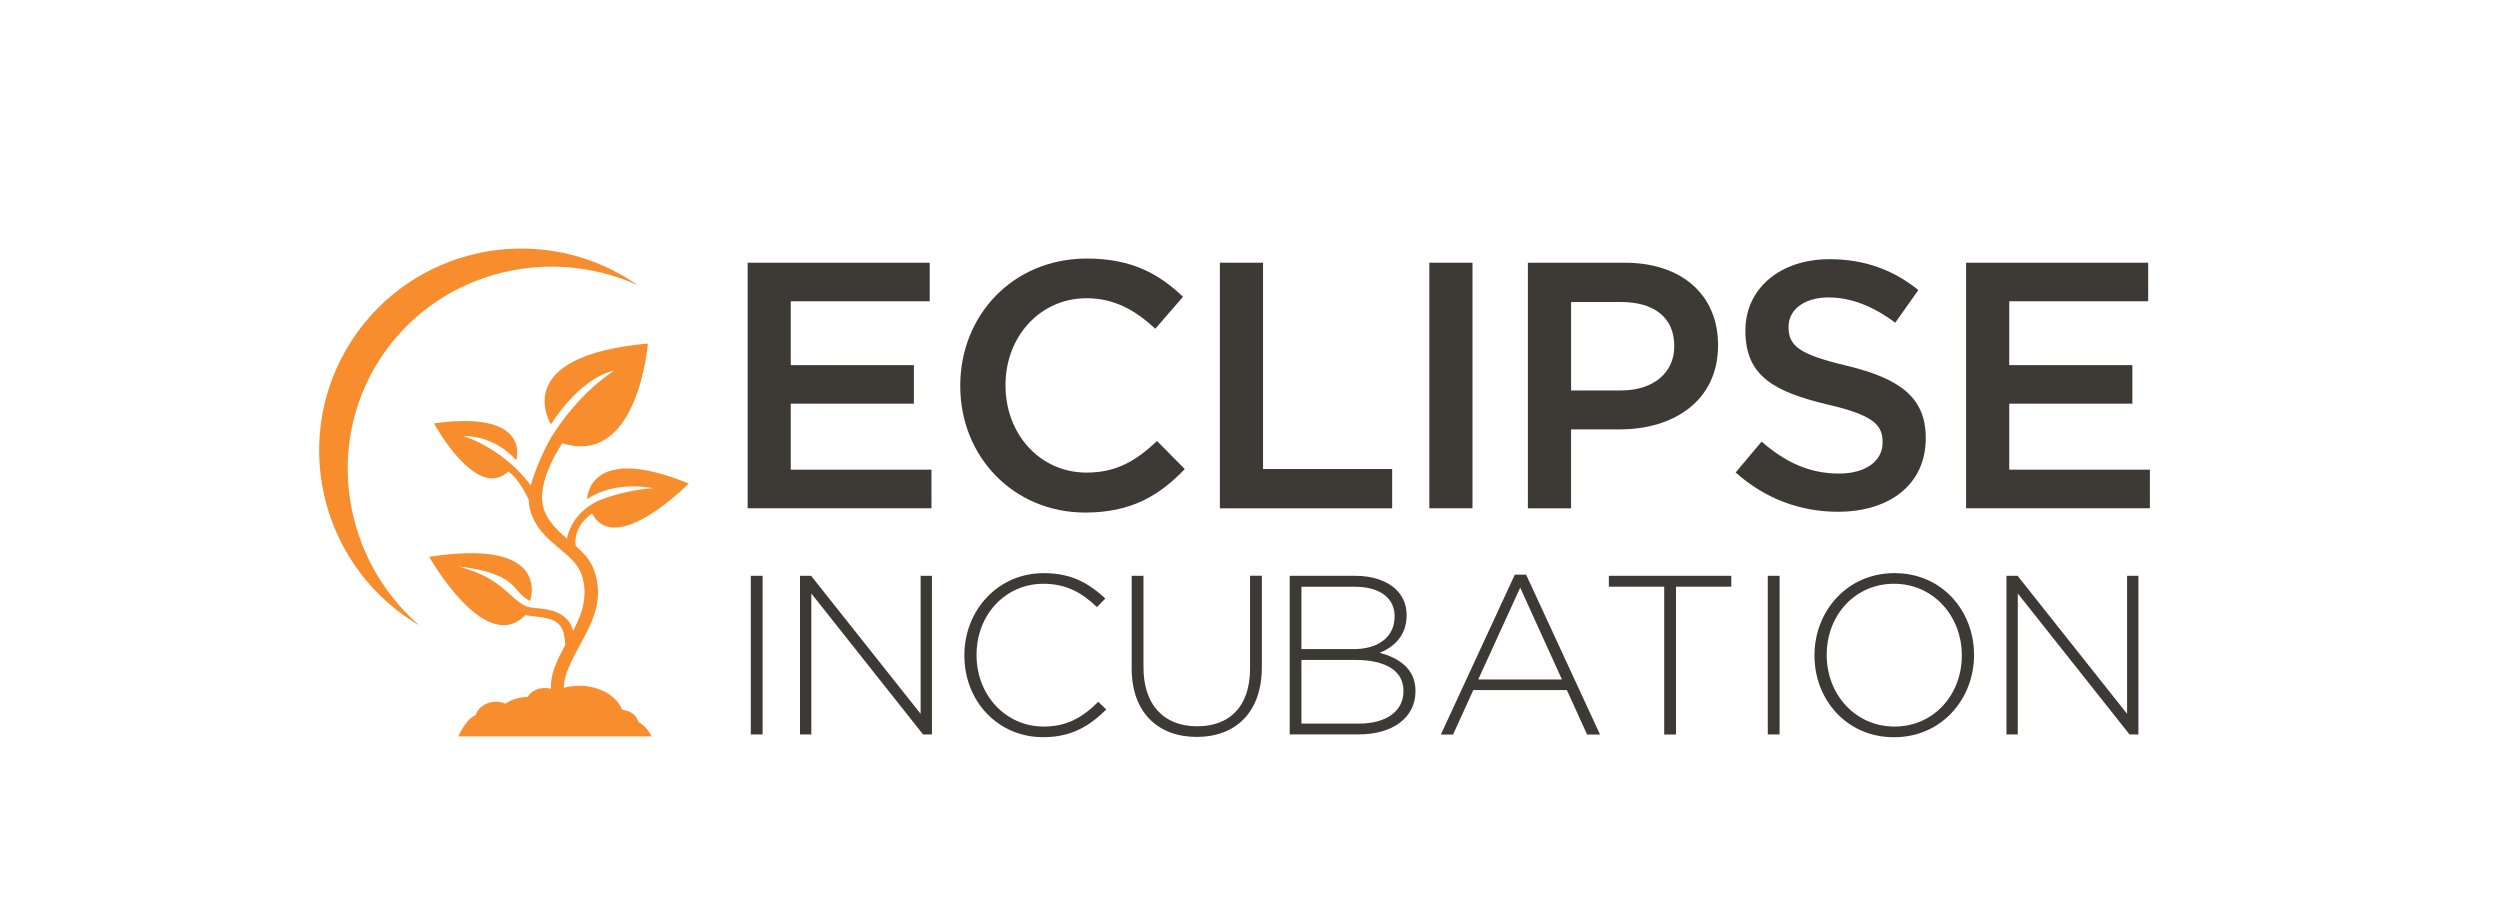
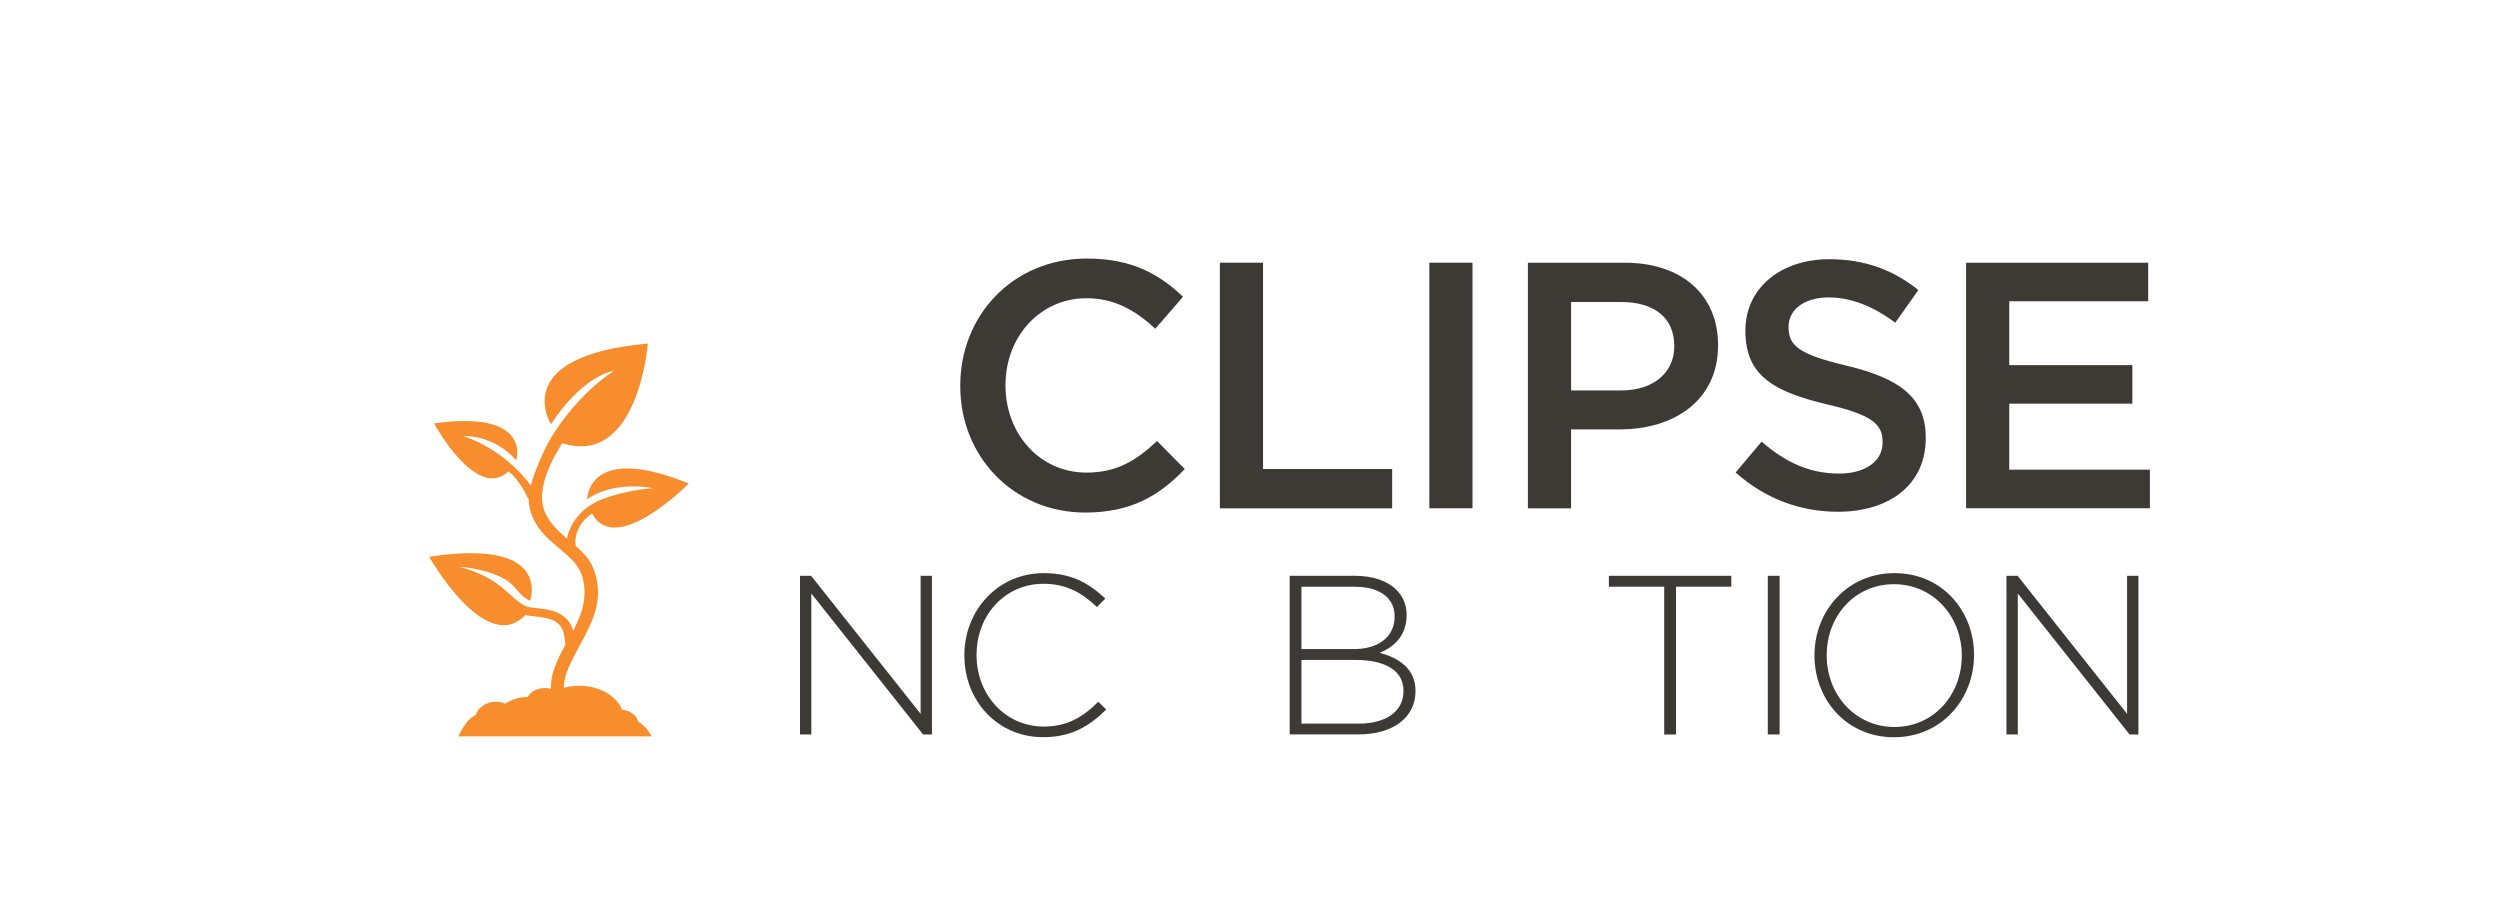
<svg xmlns="http://www.w3.org/2000/svg" version="1.1" id="Layer_1" x="0px" y="0px" viewBox="0 0 468 168.83" style="enable-background:new 0 0 468 168.83;" xml:space="preserve">
  <style type="text/css">
	.st0{fill:#3D3935;}
	.st1{fill:#F78D2C;}
</style>
  <g>
-     <path class="st0" d="M140.55,107.79h2.21v29.7h-2.21V107.79z" />
    <path class="st0" d="M149.76,107.79h2.08l20.5,25.84v-25.84h2.12v29.7h-1.66l-20.92-26.39v26.39h-2.12V107.79z" />
    <path class="st0" d="M180.53,122.73v-0.08c0-8.4,6.28-15.36,14.85-15.36c5.3,0,8.49,1.95,11.54,4.75l-1.57,1.61   c-2.59-2.5-5.56-4.37-10.02-4.37c-7.13,0-12.52,5.81-12.52,13.28v0.08c0,7.51,5.47,13.37,12.56,13.37c4.29,0,7.21-1.65,10.23-4.63   l1.49,1.44c-3.14,3.1-6.53,5.18-11.8,5.18C186.81,138.01,180.53,131.26,180.53,122.73z" />
-     <path class="st0" d="M211.85,125.15v-17.36h2.21v17.14c0,7,3.78,11.03,10.06,11.03c6.03,0,9.89-3.65,9.89-10.82v-17.36h2.21v17.1   c0,8.53-4.96,13.07-12.18,13.07C216.9,137.97,211.85,133.47,211.85,125.15z" />
    <path class="st0" d="M241.43,107.79h12.26c3.35,0,6.07,0.98,7.72,2.63c1.23,1.23,1.91,2.8,1.91,4.67v0.08   c0,4.03-2.63,6.07-5.05,7.04c3.56,0.93,6.71,2.97,6.71,7.09v0.08c0,4.96-4.24,8.1-10.65,8.1h-12.9V107.79z M261.07,115.31   c0-3.27-2.67-5.47-7.43-5.47h-10.01v11.67h9.8c4.46,0,7.64-2.16,7.64-6.11V115.31z M253.69,123.54h-10.06v11.92h10.78   c5.09,0,8.32-2.33,8.32-6.07v-0.08C262.73,125.66,259.55,123.54,253.69,123.54z" />
-     <path class="st0" d="M283.57,107.58h2.12l13.83,29.92h-2.42l-3.78-8.32H275.8l-3.78,8.32h-2.29L283.57,107.58z M292.39,127.19   L284.58,110l-7.85,17.19H292.39z" />
    <path class="st0" d="M311.53,109.83h-10.35v-2.04h22.92v2.04h-10.35v27.67h-2.21V109.83z" />
    <path class="st0" d="M330.93,107.79h2.21v29.7h-2.21V107.79z" />
-     <path class="st0" d="M339.67,122.73v-0.08c0-8.1,5.98-15.36,14.98-15.36s14.89,7.17,14.89,15.28v0.08c0,8.1-5.98,15.36-14.98,15.36   S339.67,130.84,339.67,122.73z M367.25,122.73v-0.08c0-7.34-5.35-13.37-12.69-13.37c-7.34,0-12.6,5.94-12.6,13.28v0.08   c0,7.34,5.35,13.37,12.69,13.37S367.25,130.07,367.25,122.73z" />
+     <path class="st0" d="M339.67,122.73v-0.08c0-8.1,5.98-15.36,14.98-15.36s14.89,7.17,14.89,15.28v0.08c0,8.1-5.98,15.36-14.98,15.36   S339.67,130.84,339.67,122.73z M367.25,122.73c0-7.34-5.35-13.37-12.69-13.37c-7.34,0-12.6,5.94-12.6,13.28v0.08   c0,7.34,5.35,13.37,12.69,13.37S367.25,130.07,367.25,122.73z" />
    <path class="st0" d="M375.61,107.79h2.08l20.5,25.84v-25.84h2.12v29.7h-1.66l-20.92-26.39v26.39h-2.12V107.79z" />
  </g>
  <path class="st1" d="M89.03,133.89c0.45-1.45,1.99-2.53,3.84-2.53c0.63,0,1.22,0.14,1.75,0.36c1.17-0.77,2.6-1.24,4.17-1.24h0.01  c0.49-0.98,1.74-1.68,3.22-1.68c0.39,0,0.77,0.05,1.12,0.14c-0.05-1.2,0.14-2.46,0.6-3.77c0.53-1.52,1.29-2.98,2.09-4.43  c-0.19-2.17-0.33-4.1-3.05-4.89c-1.01-0.29-2.07-0.38-3.1-0.51l-0.01,0l0,0c-0.45-0.05-0.89-0.11-1.32-0.2  c-7.47,7.78-18-10.9-18-10.9c23.24-3.61,18.88,8.24,18.88,8.24c-1.69-0.82-2.15-1.86-3.44-3.1c-2.94-2.82-9.94-3.31-9.94-3.31  c8.39,2.15,9.53,6.21,12.84,7.51c0.75,0.17,1.54,0.23,2.31,0.32c1.47,0.16,2.92,0.43,4.15,1.22c1.27,0.82,1.84,1.83,2.13,2.98  c0.92-1.75,1.71-3.53,2.01-5.45c0.38-2.45,0.03-5.29-1.71-7.3c-1.61-1.86-3.78-3.26-5.5-5.04c-1.83-1.9-3.05-4.25-3.1-6.75  c-0.93-2.03-2.44-4.39-3.82-5.3c-6,5.63-13.91-9-13.91-9c18.44-2.57,15.39,6.9,15.39,6.9c-4.43-4.95-9.9-4.51-9.9-4.51  c4.43,1.41,7.92,4.23,9.96,6.17l0.28,0.28c0.83,0.87,1.67,1.79,2.38,2.78c0.72-2.71,2.39-6.52,3.7-8.78c0,0,4.43-7.81,11.88-12.69  c0,0-5.68,0.65-11.8,10.01c0,0-8.13-12.75,18.14-15.11c0,0-1.81,23.16-16.02,18.66c-2.46,3.71-4.09,7.97-3.75,10.96  c0.33,2.92,2.37,4.98,4.63,6.9c0.6-3.08,2.82-5.73,6.08-7.18c2.61-1.04,6.46-2.04,10.05-2.25c0,0-7.03-1.6-12.37,2.05  c0,0,0.09-10.69,19.03-2.93c0,0-13.7,13.88-18.1,5.61c-2.08,1.38-3.41,3.69-3.06,6.07c1.22,1.07,2.36,2.22,3.05,3.65  c0.96,2,1.3,4.33,1.04,6.49c-0.51,4.16-3.11,7.71-4.89,11.48c-0.73,1.54-1.42,3.23-1.43,4.94c0.89-0.25,1.86-0.38,2.87-0.38  c3.81,0,7.02,1.89,8.06,4.49c1.55,0.17,2.76,1.07,2.98,2.22c1.11,0.68,1.99,1.64,2.52,2.76H85.81  C86.58,136.21,87.7,134.38,89.03,133.89" />
  <g>
-     <path class="st0" d="M139.96,49.18h34.08v7.22h-26.01v11.95h23.05v7.22h-23.05v12.35h26.34v7.22h-34.41V49.18z" />
    <path class="st0" d="M179.76,72.3v-0.13c0-13.07,9.79-23.77,23.71-23.77c8.47,0,13.59,2.96,17.99,7.16l-5.19,5.98   c-3.68-3.42-7.62-5.71-12.87-5.71c-8.73,0-15.17,7.22-15.17,16.22v0.13c0,9,6.37,16.29,15.17,16.29c5.65,0,9.26-2.23,13.2-5.91   l5.19,5.25c-4.79,4.99-10.05,8.14-18.65,8.14C189.75,95.94,179.76,85.5,179.76,72.3z" />
    <path class="st0" d="M228.36,49.18h8.08V87.8h24.17v7.36h-32.25V49.18z" />
    <path class="st0" d="M267.57,49.18h8.08v45.97h-8.08V49.18z" />
    <path class="st0" d="M286.03,49.18h18.12c10.77,0,17.47,6.11,17.47,15.37v0.13c0,10.31-8.27,15.7-18.39,15.7h-9.13v14.78h-8.08   V49.18z M303.5,73.09c6.11,0,9.92-3.42,9.92-8.21v-0.13c0-5.39-3.88-8.21-9.92-8.21h-9.39v16.55H303.5z" />
    <path class="st0" d="M324.91,88.45l4.86-5.78c4.4,3.81,8.87,5.98,14.51,5.98c4.99,0,8.14-2.36,8.14-5.78v-0.13   c0-3.28-1.84-5.06-10.38-7.03c-9.79-2.36-15.3-5.25-15.3-13.73v-0.13c0-7.88,6.57-13.33,15.7-13.33c6.7,0,12.02,2.04,16.68,5.78   l-4.33,6.11c-4.14-3.09-8.27-4.73-12.48-4.73c-4.73,0-7.49,2.43-7.49,5.45v0.13c0,3.55,2.1,5.12,10.97,7.22   c9.72,2.36,14.71,5.84,14.71,13.46v0.13c0,8.6-6.76,13.73-16.42,13.73C337.06,95.81,330.43,93.38,324.91,88.45z" />
    <path class="st0" d="M368.06,49.18h34.08v7.22h-26.01v11.95h23.05v7.22h-23.05v12.35h26.33v7.22h-34.41V49.18z" />
  </g>
-   <path class="st1" d="M71.04,67.35c10.33-16.11,31.02-21.74,48.27-14c-0.38-0.27-0.76-0.53-1.16-0.79  c-17.67-11.33-41.14-6.24-52.43,11.37C54.43,81.54,59.6,105,77.26,116.33c0.4,0.25,0.8,0.49,1.2,0.73  C64.23,104.61,60.71,83.46,71.04,67.35" />
</svg>